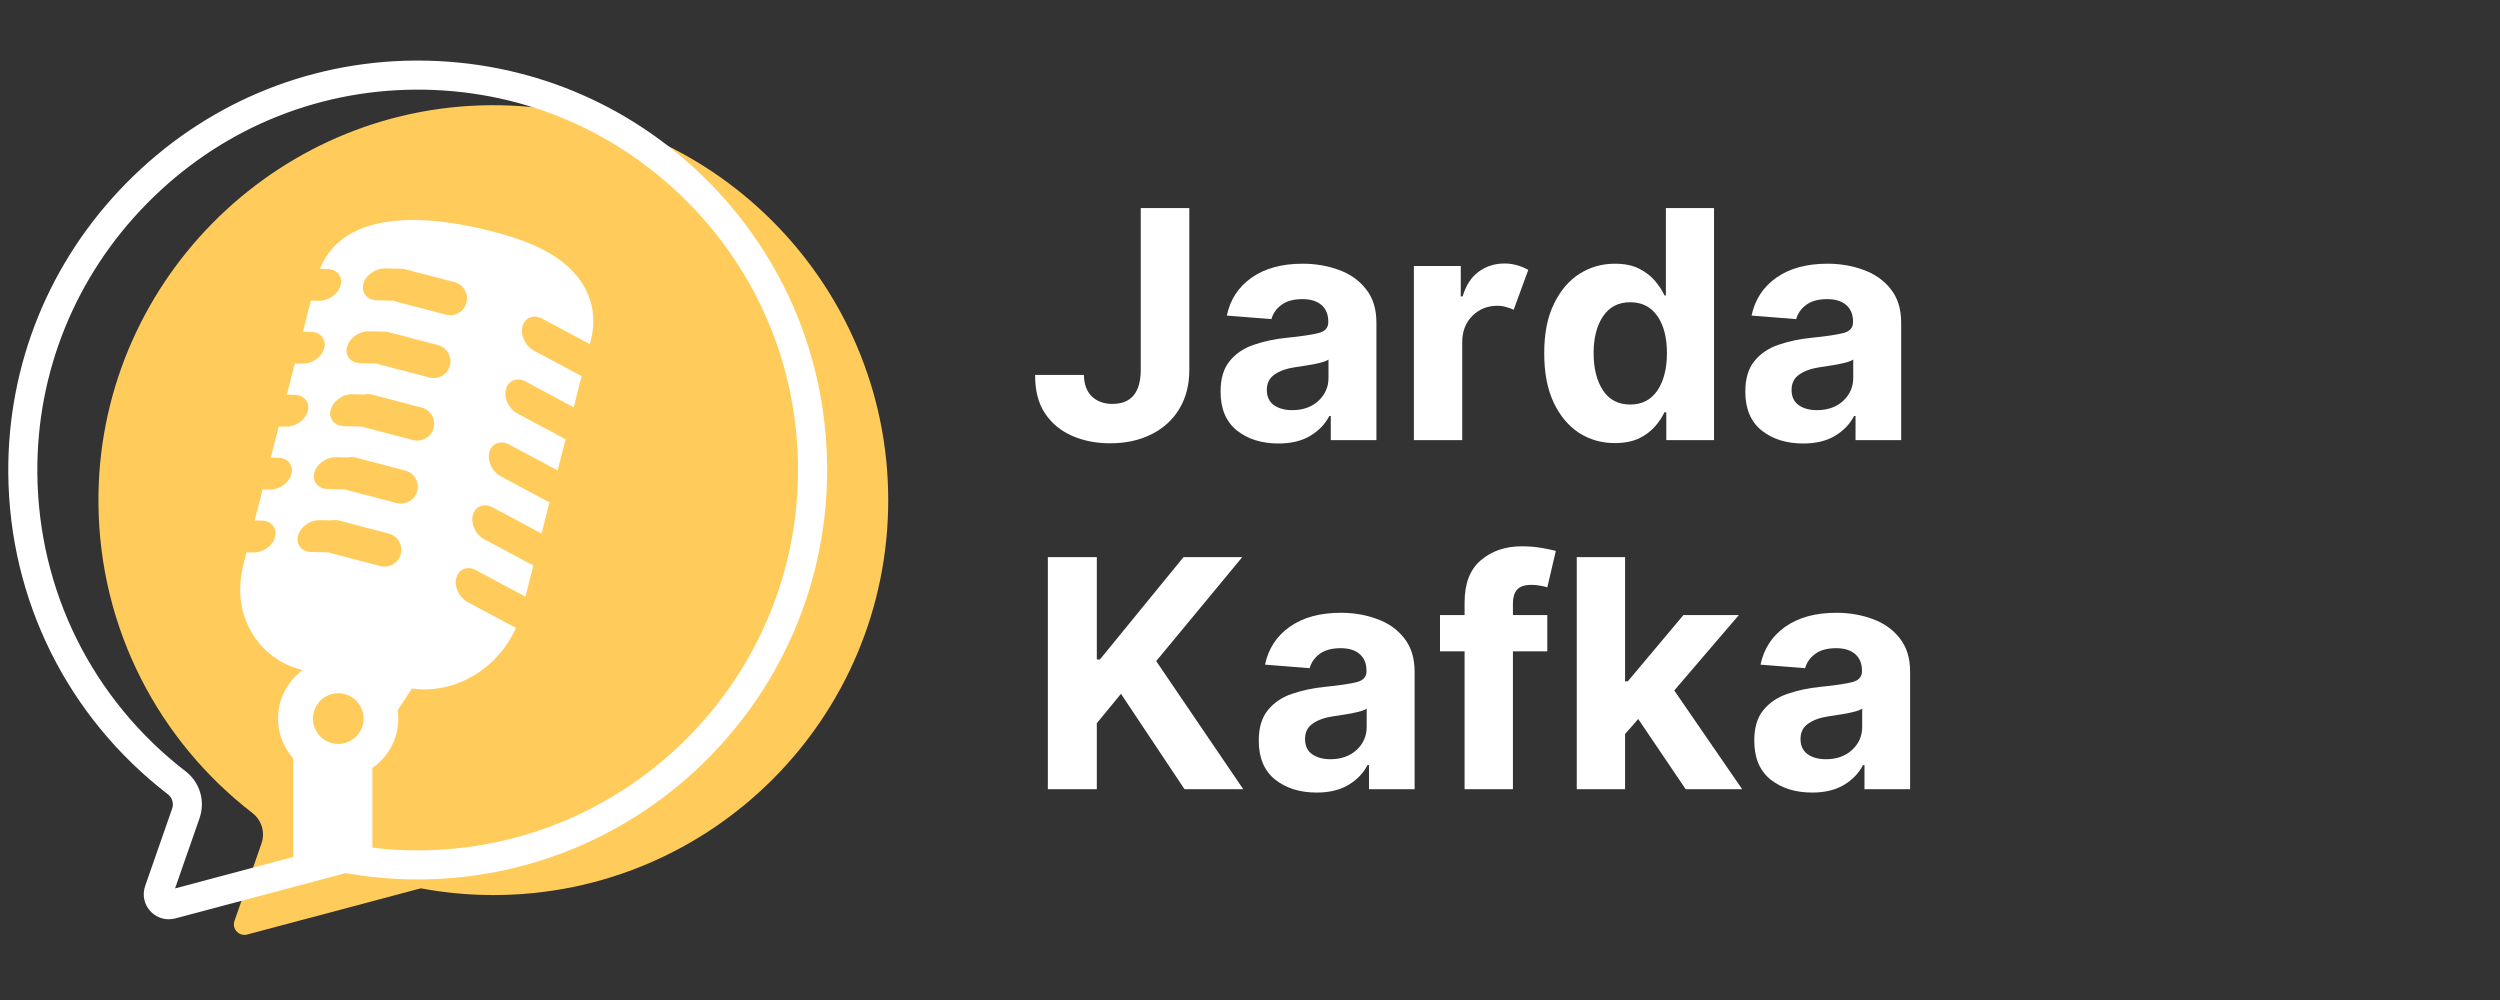
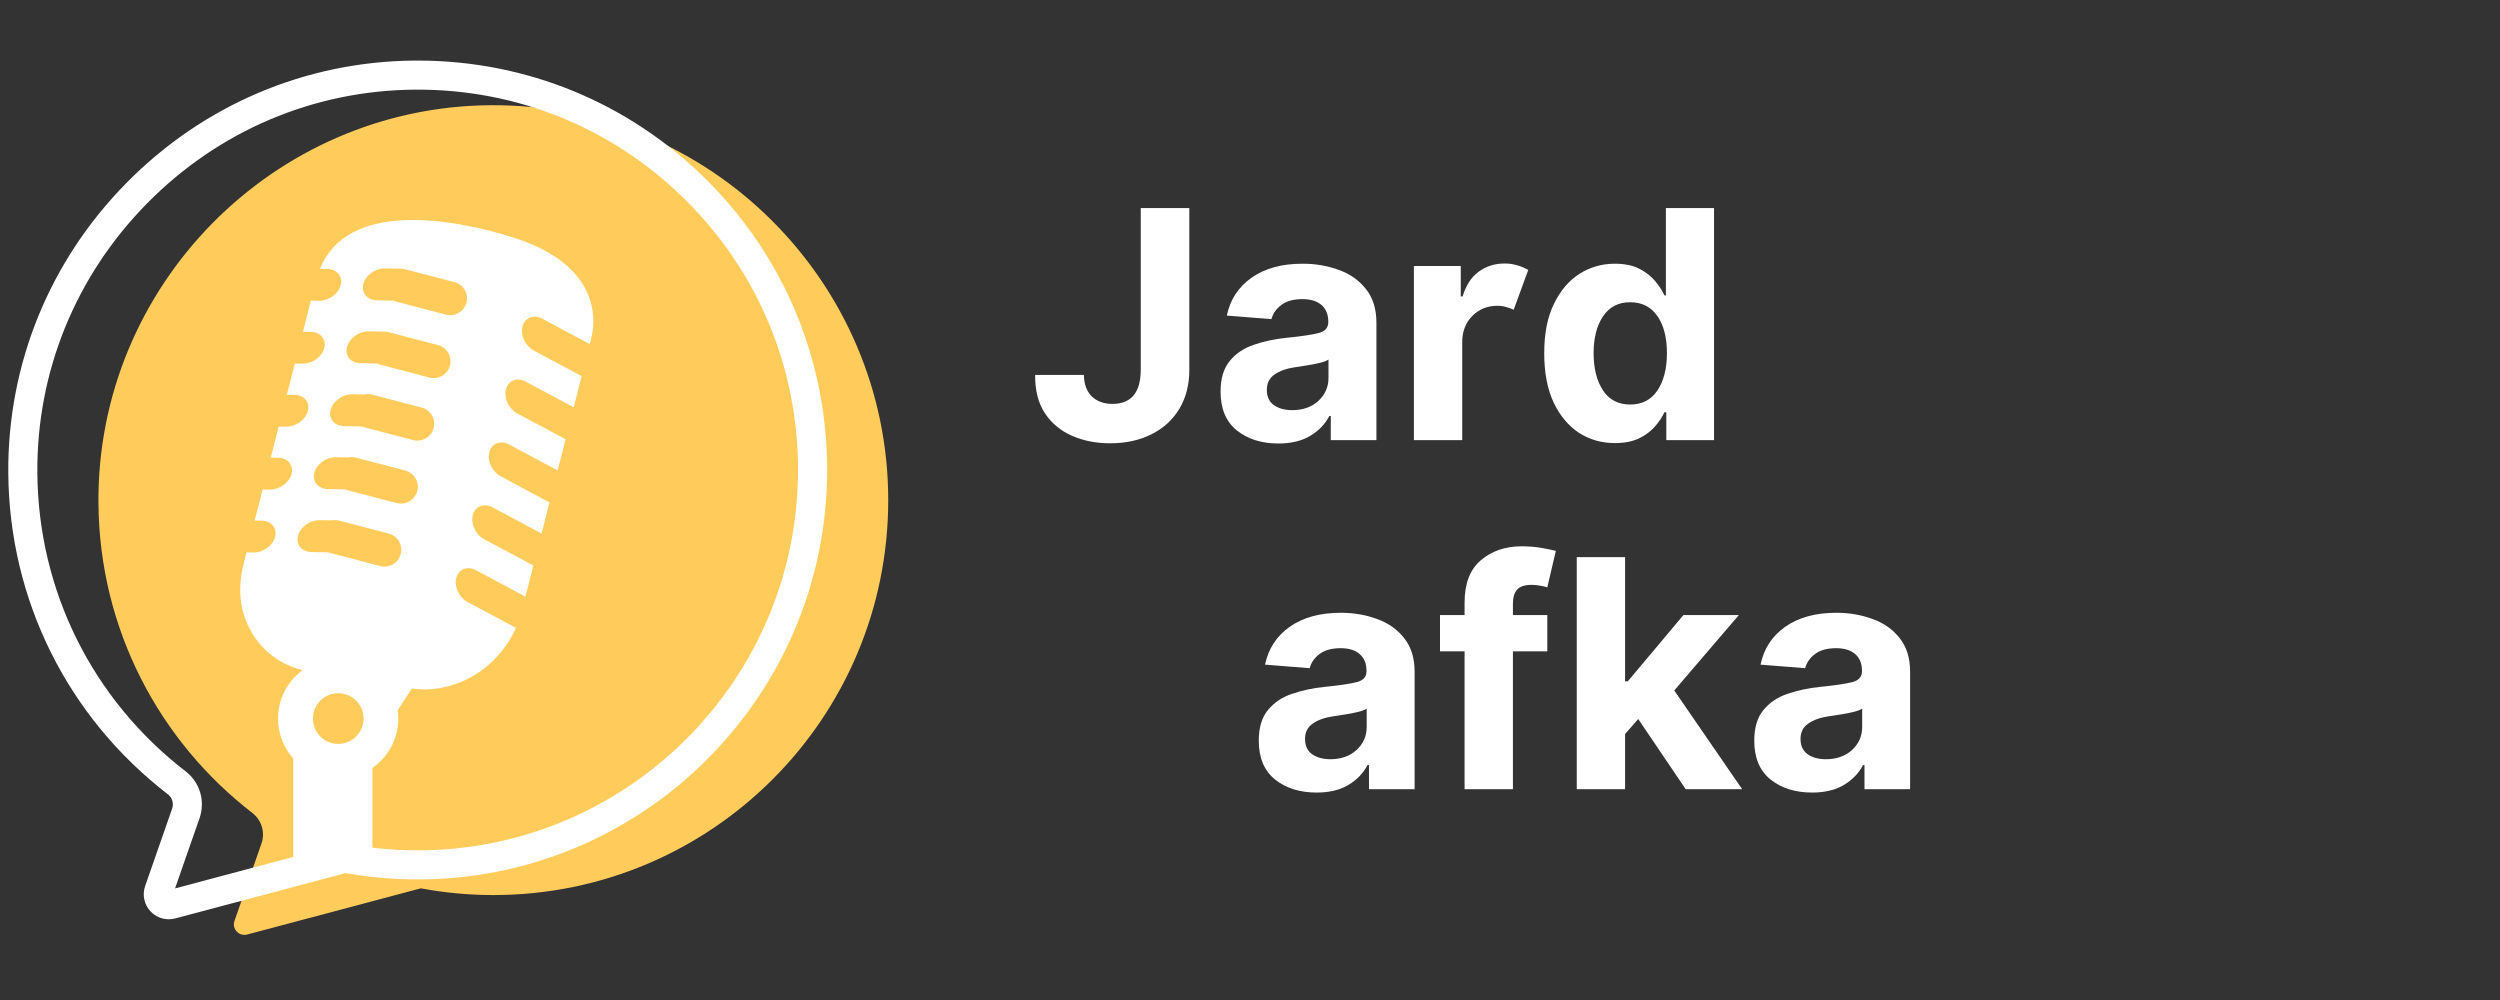
<svg xmlns="http://www.w3.org/2000/svg" width="250" zoomAndPan="magnify" viewBox="0 0 187.5 75" height="100" preserveAspectRatio="xMidYMid meet">
  <rect x="0" y="0" width="187.5" height="75" fill="#333333" stroke="none" />
  <defs>
    <clipPath id="8af68d555a">
      <path d="M 7 7 L 67 7 L 67 70.305 L 7 70.305 Z M 7 7 " />
    </clipPath>
    <clipPath id="ad92462d3b">
      <path d="M 0.559 4.48 L 63 4.48 L 63 69 L 0.559 69 Z M 0.559 4.48 " />
    </clipPath>
  </defs>
  <g id="209ee53b33">
    <g style="fill:#ffffff;fill-opacity:1;">
      <g transform="translate(77.073, 33.012)">
        <path style="stroke:none" d="M 8.484 -17.406 L 12.125 -17.406 L 12.125 -5.266 C 12.125 -4.148 11.875 -3.176 11.375 -2.344 C 10.875 -1.52 10.176 -0.883 9.281 -0.438 C 8.395 0.008 7.363 0.234 6.188 0.234 C 5.133 0.234 4.18 0.047 3.328 -0.328 C 2.473 -0.703 1.797 -1.266 1.297 -2.016 C 0.797 -2.773 0.551 -3.734 0.562 -4.891 L 4.219 -4.891 C 4.227 -4.203 4.426 -3.664 4.812 -3.281 C 5.207 -2.906 5.723 -2.719 6.359 -2.719 C 7.766 -2.719 8.473 -3.566 8.484 -5.266 Z M 8.484 -17.406 " />
      </g>
    </g>
    <g style="fill:#ffffff;fill-opacity:1;">
      <g transform="translate(90.715, 33.012)">
        <path style="stroke:none" d="M 5.172 0.25 C 3.922 0.25 2.883 -0.07 2.062 -0.719 C 1.238 -1.375 0.828 -2.348 0.828 -3.641 C 0.828 -4.617 1.055 -5.383 1.516 -5.938 C 1.973 -6.5 2.578 -6.906 3.328 -7.156 C 4.078 -7.414 4.879 -7.586 5.734 -7.672 C 6.867 -7.785 7.68 -7.906 8.172 -8.031 C 8.66 -8.156 8.906 -8.426 8.906 -8.844 L 8.906 -8.891 C 8.906 -9.43 8.734 -9.848 8.391 -10.141 C 8.055 -10.43 7.582 -10.578 6.969 -10.578 C 6.312 -10.578 5.789 -10.438 5.406 -10.156 C 5.02 -9.875 4.766 -9.516 4.641 -9.078 L 1.297 -9.344 C 1.547 -10.539 2.164 -11.488 3.156 -12.188 C 4.145 -12.883 5.422 -13.234 6.984 -13.234 C 7.953 -13.234 8.859 -13.078 9.703 -12.766 C 10.547 -12.461 11.223 -11.984 11.734 -11.328 C 12.254 -10.68 12.516 -9.844 12.516 -8.812 L 12.516 0 L 9.094 0 L 9.094 -1.812 L 8.984 -1.812 C 8.672 -1.207 8.195 -0.711 7.562 -0.328 C 6.926 0.055 6.129 0.25 5.172 0.25 Z M 6.203 -2.25 C 6.992 -2.25 7.645 -2.477 8.156 -2.938 C 8.664 -3.406 8.922 -3.984 8.922 -4.672 L 8.922 -6.047 C 8.785 -5.953 8.566 -5.867 8.266 -5.797 C 7.973 -5.723 7.656 -5.66 7.312 -5.609 C 6.977 -5.555 6.676 -5.508 6.406 -5.469 C 5.77 -5.375 5.258 -5.191 4.875 -4.922 C 4.488 -4.66 4.297 -4.273 4.297 -3.766 C 4.297 -3.266 4.473 -2.883 4.828 -2.625 C 5.191 -2.375 5.648 -2.25 6.203 -2.25 Z M 6.203 -2.25 " />
      </g>
    </g>
    <g style="fill:#ffffff;fill-opacity:1;">
      <g transform="translate(104.604, 33.012)">
        <path style="stroke:none" d="M 1.438 0 L 1.438 -13.062 L 4.953 -13.062 L 4.953 -10.781 L 5.094 -10.781 C 5.332 -11.594 5.727 -12.207 6.281 -12.625 C 6.844 -13.039 7.492 -13.25 8.234 -13.25 C 8.578 -13.25 8.898 -13.203 9.203 -13.109 C 9.504 -13.023 9.773 -12.91 10.016 -12.766 L 8.922 -9.781 C 8.754 -9.863 8.566 -9.93 8.359 -9.984 C 8.16 -10.047 7.938 -10.078 7.688 -10.078 C 6.957 -10.078 6.336 -9.828 5.828 -9.328 C 5.328 -8.828 5.07 -8.18 5.062 -7.391 L 5.062 0 Z M 1.438 0 " />
      </g>
    </g>
    <g style="fill:#ffffff;fill-opacity:1;">
      <g transform="translate(114.864, 33.012)">
        <path style="stroke:none" d="M 6.25 0.219 C 5.258 0.219 4.363 -0.035 3.562 -0.547 C 2.77 -1.066 2.133 -1.828 1.656 -2.828 C 1.188 -3.828 0.953 -5.055 0.953 -6.516 C 0.953 -8.004 1.195 -9.242 1.688 -10.234 C 2.176 -11.234 2.816 -11.984 3.609 -12.484 C 4.41 -12.984 5.289 -13.234 6.25 -13.234 C 6.977 -13.234 7.586 -13.109 8.078 -12.859 C 8.566 -12.609 8.961 -12.301 9.266 -11.938 C 9.566 -11.582 9.801 -11.223 9.969 -10.859 L 10.078 -10.859 L 10.078 -17.406 L 13.688 -17.406 L 13.688 0 L 10.109 0 L 10.109 -2.094 L 9.969 -2.094 C 9.801 -1.727 9.562 -1.367 9.25 -1.016 C 8.938 -0.66 8.535 -0.363 8.047 -0.125 C 7.555 0.102 6.957 0.219 6.25 0.219 Z M 7.406 -2.672 C 8.281 -2.672 8.957 -3.02 9.438 -3.719 C 9.914 -4.426 10.156 -5.363 10.156 -6.531 C 10.156 -7.695 9.914 -8.625 9.438 -9.312 C 8.957 -10 8.281 -10.344 7.406 -10.344 C 6.508 -10.344 5.828 -9.988 5.359 -9.281 C 4.891 -8.582 4.656 -7.664 4.656 -6.531 C 4.656 -5.383 4.891 -4.453 5.359 -3.734 C 5.828 -3.023 6.508 -2.672 7.406 -2.672 Z M 7.406 -2.672 " />
      </g>
    </g>
    <g style="fill:#ffffff;fill-opacity:1;">
      <g transform="translate(130.071, 33.012)">
-         <path style="stroke:none" d="M 5.172 0.25 C 3.922 0.25 2.883 -0.07 2.062 -0.719 C 1.238 -1.375 0.828 -2.348 0.828 -3.641 C 0.828 -4.617 1.055 -5.383 1.516 -5.938 C 1.973 -6.5 2.578 -6.906 3.328 -7.156 C 4.078 -7.414 4.879 -7.586 5.734 -7.672 C 6.867 -7.785 7.68 -7.906 8.172 -8.031 C 8.66 -8.156 8.906 -8.426 8.906 -8.844 L 8.906 -8.891 C 8.906 -9.43 8.734 -9.848 8.391 -10.141 C 8.055 -10.43 7.582 -10.578 6.969 -10.578 C 6.312 -10.578 5.789 -10.438 5.406 -10.156 C 5.02 -9.875 4.766 -9.516 4.641 -9.078 L 1.297 -9.344 C 1.547 -10.539 2.164 -11.488 3.156 -12.188 C 4.145 -12.883 5.422 -13.234 6.984 -13.234 C 7.953 -13.234 8.859 -13.078 9.703 -12.766 C 10.547 -12.461 11.223 -11.984 11.734 -11.328 C 12.254 -10.68 12.516 -9.844 12.516 -8.812 L 12.516 0 L 9.094 0 L 9.094 -1.812 L 8.984 -1.812 C 8.672 -1.207 8.195 -0.711 7.562 -0.328 C 6.926 0.055 6.129 0.25 5.172 0.25 Z M 6.203 -2.25 C 6.992 -2.25 7.645 -2.477 8.156 -2.938 C 8.664 -3.406 8.922 -3.984 8.922 -4.672 L 8.922 -6.047 C 8.785 -5.953 8.566 -5.867 8.266 -5.797 C 7.973 -5.723 7.656 -5.66 7.312 -5.609 C 6.977 -5.555 6.676 -5.508 6.406 -5.469 C 5.77 -5.375 5.258 -5.191 4.875 -4.922 C 4.488 -4.66 4.297 -4.273 4.297 -3.766 C 4.297 -3.266 4.473 -2.883 4.828 -2.625 C 5.191 -2.375 5.648 -2.25 6.203 -2.25 Z M 6.203 -2.25 " />
-       </g>
+         </g>
    </g>
    <g style="fill:#ffffff;fill-opacity:1;">
      <g transform="translate(77.073, 59.192)">
-         <path style="stroke:none" d="M 1.516 0 L 1.516 -17.406 L 5.188 -17.406 L 5.188 -9.734 L 5.422 -9.734 L 11.688 -17.406 L 16.094 -17.406 L 9.641 -9.609 L 16.172 0 L 11.766 0 L 7 -7.156 L 5.188 -4.953 L 5.188 0 Z M 1.516 0 " />
-       </g>
+         </g>
    </g>
    <g style="fill:#ffffff;fill-opacity:1;">
      <g transform="translate(93.58, 59.192)">
        <path style="stroke:none" d="M 5.172 0.25 C 3.922 0.25 2.883 -0.07 2.062 -0.719 C 1.238 -1.375 0.828 -2.348 0.828 -3.641 C 0.828 -4.617 1.055 -5.383 1.516 -5.938 C 1.973 -6.5 2.578 -6.906 3.328 -7.156 C 4.078 -7.414 4.879 -7.586 5.734 -7.672 C 6.867 -7.785 7.68 -7.906 8.172 -8.031 C 8.66 -8.156 8.906 -8.426 8.906 -8.844 L 8.906 -8.891 C 8.906 -9.43 8.734 -9.848 8.391 -10.141 C 8.055 -10.43 7.582 -10.578 6.969 -10.578 C 6.312 -10.578 5.789 -10.438 5.406 -10.156 C 5.02 -9.875 4.766 -9.516 4.641 -9.078 L 1.297 -9.344 C 1.547 -10.539 2.164 -11.488 3.156 -12.188 C 4.145 -12.883 5.422 -13.234 6.984 -13.234 C 7.953 -13.234 8.859 -13.078 9.703 -12.766 C 10.547 -12.461 11.223 -11.984 11.734 -11.328 C 12.254 -10.68 12.516 -9.844 12.516 -8.812 L 12.516 0 L 9.094 0 L 9.094 -1.812 L 8.984 -1.812 C 8.672 -1.207 8.195 -0.711 7.562 -0.328 C 6.926 0.055 6.129 0.25 5.172 0.25 Z M 6.203 -2.25 C 6.992 -2.25 7.645 -2.477 8.156 -2.938 C 8.664 -3.406 8.922 -3.984 8.922 -4.672 L 8.922 -6.047 C 8.785 -5.953 8.566 -5.867 8.266 -5.797 C 7.973 -5.723 7.656 -5.66 7.312 -5.609 C 6.977 -5.555 6.676 -5.508 6.406 -5.469 C 5.77 -5.375 5.258 -5.191 4.875 -4.922 C 4.488 -4.66 4.297 -4.273 4.297 -3.766 C 4.297 -3.266 4.473 -2.883 4.828 -2.625 C 5.191 -2.375 5.648 -2.25 6.203 -2.25 Z M 6.203 -2.25 " />
      </g>
    </g>
    <g style="fill:#ffffff;fill-opacity:1;">
      <g transform="translate(107.469, 59.192)">
        <path style="stroke:none" d="M 8.578 -13.062 L 8.578 -10.344 L 6 -10.344 L 6 0 L 2.375 0 L 2.375 -10.344 L 0.531 -10.344 L 0.531 -13.062 L 2.375 -13.062 L 2.375 -14 C 2.375 -15.426 2.781 -16.484 3.594 -17.172 C 4.406 -17.867 5.426 -18.219 6.656 -18.219 C 7.207 -18.219 7.711 -18.176 8.172 -18.094 C 8.641 -18.008 8.988 -17.938 9.219 -17.875 L 8.578 -15.141 C 8.43 -15.191 8.254 -15.234 8.047 -15.266 C 7.836 -15.305 7.625 -15.328 7.406 -15.328 C 6.875 -15.328 6.504 -15.203 6.297 -14.953 C 6.098 -14.711 6 -14.375 6 -13.938 L 6 -13.062 Z M 8.578 -13.062 " />
      </g>
    </g>
    <g style="fill:#ffffff;fill-opacity:1;">
      <g transform="translate(116.819, 59.192)">
        <path style="stroke:none" d="M 1.438 0 L 1.438 -17.406 L 5.062 -17.406 L 5.062 -8.094 L 5.266 -8.094 L 9.438 -13.062 L 13.594 -13.062 L 8.75 -7.406 L 13.844 0 L 9.609 0 L 6.047 -5.266 L 5.062 -4.141 L 5.062 0 Z M 1.438 0 " />
      </g>
    </g>
    <g style="fill:#ffffff;fill-opacity:1;">
      <g transform="translate(130.742, 59.192)">
        <path style="stroke:none" d="M 5.172 0.25 C 3.922 0.25 2.883 -0.07 2.062 -0.719 C 1.238 -1.375 0.828 -2.348 0.828 -3.641 C 0.828 -4.617 1.055 -5.383 1.516 -5.938 C 1.973 -6.5 2.578 -6.906 3.328 -7.156 C 4.078 -7.414 4.879 -7.586 5.734 -7.672 C 6.867 -7.785 7.68 -7.906 8.172 -8.031 C 8.66 -8.156 8.906 -8.426 8.906 -8.844 L 8.906 -8.891 C 8.906 -9.43 8.734 -9.848 8.391 -10.141 C 8.055 -10.43 7.582 -10.578 6.969 -10.578 C 6.312 -10.578 5.789 -10.438 5.406 -10.156 C 5.02 -9.875 4.766 -9.516 4.641 -9.078 L 1.297 -9.344 C 1.547 -10.539 2.164 -11.488 3.156 -12.188 C 4.145 -12.883 5.422 -13.234 6.984 -13.234 C 7.953 -13.234 8.859 -13.078 9.703 -12.766 C 10.547 -12.461 11.223 -11.984 11.734 -11.328 C 12.254 -10.68 12.516 -9.844 12.516 -8.812 L 12.516 0 L 9.094 0 L 9.094 -1.812 L 8.984 -1.812 C 8.672 -1.207 8.195 -0.711 7.562 -0.328 C 6.926 0.055 6.129 0.25 5.172 0.25 Z M 6.203 -2.25 C 6.992 -2.25 7.645 -2.477 8.156 -2.938 C 8.664 -3.406 8.922 -3.984 8.922 -4.672 L 8.922 -6.047 C 8.785 -5.953 8.566 -5.867 8.266 -5.797 C 7.973 -5.723 7.656 -5.66 7.312 -5.609 C 6.977 -5.555 6.676 -5.508 6.406 -5.469 C 5.77 -5.375 5.258 -5.191 4.875 -4.922 C 4.488 -4.66 4.297 -4.273 4.297 -3.766 C 4.297 -3.266 4.473 -2.883 4.828 -2.625 C 5.191 -2.375 5.648 -2.25 6.203 -2.25 Z M 6.203 -2.25 " />
      </g>
    </g>
    <g clip-rule="nonzero" clip-path="url(#8af68d555a)">
      <path style=" stroke:none;fill-rule:nonzero;fill:#ffcc5c;fill-opacity:1;" d="M 36.785 7.891 C 20.488 8.008 7.254 21.449 7.383 37.746 C 7.457 47.207 11.969 55.609 18.934 60.977 C 19.629 61.516 19.902 62.441 19.609 63.266 L 17.586 69.07 C 17.379 69.664 17.922 70.25 18.531 70.09 L 31.559 66.625 C 33.32 66.953 35.141 67.129 37 67.129 C 53.359 67.129 66.617 53.867 66.617 37.512 C 66.617 21.152 53.242 7.777 36.785 7.891 Z M 36.785 7.891 " />
    </g>
-     <path style=" stroke:none;fill-rule:nonzero;fill:#ffffff;fill-opacity:1;" d="M 35.469 50.699 C 36.906 49.863 38.035 48.578 38.695 47.086 C 38.672 47.074 38.648 47.07 38.625 47.055 L 35.07 45.156 C 34.43 44.812 34.047 44 34.223 43.34 C 34.395 42.68 35.059 42.422 35.699 42.766 L 39.254 44.668 C 39.305 44.695 39.355 44.73 39.402 44.766 C 39.523 44.285 39.648 43.805 39.77 43.324 C 39.852 43.016 39.93 42.707 40.008 42.398 C 39.957 42.379 39.91 42.363 39.863 42.34 L 36.312 40.441 C 35.668 40.098 35.289 39.285 35.461 38.625 C 35.637 37.965 36.301 37.707 36.941 38.051 L 40.496 39.949 C 40.535 39.973 40.574 40.004 40.613 40.027 C 40.812 39.242 41.012 38.457 41.215 37.668 C 41.176 37.656 41.141 37.645 41.105 37.625 L 37.551 35.723 C 36.91 35.379 36.527 34.566 36.703 33.906 C 36.875 33.246 37.539 32.992 38.18 33.336 L 41.734 35.234 C 41.766 35.25 41.789 35.273 41.82 35.293 C 42.023 34.508 42.223 33.723 42.422 32.938 C 42.398 32.926 42.371 32.922 42.348 32.906 L 38.797 31.008 C 38.152 30.664 37.773 29.852 37.945 29.191 C 38.121 28.531 38.781 28.273 39.426 28.617 L 42.977 30.52 C 42.996 30.527 43.012 30.543 43.031 30.555 C 43.227 29.77 43.426 28.988 43.621 28.203 C 43.613 28.199 43.602 28.195 43.59 28.191 L 40.035 26.293 C 39.395 25.949 39.012 25.137 39.188 24.477 C 39.363 23.816 40.023 23.559 40.668 23.902 L 44.219 25.801 C 44.219 25.801 44.227 25.809 44.234 25.812 C 44.262 25.707 44.289 25.598 44.316 25.492 C 44.785 23.707 44.352 21.906 43.109 20.516 C 42.551 19.891 41.887 19.379 41.16 18.961 C 40.172 18.387 39.07 17.977 37.973 17.652 C 33.77 16.406 26.09 15.043 23.996 20.156 L 24.539 20.168 C 25.27 20.184 25.723 20.73 25.551 21.391 C 25.375 22.051 24.648 22.57 23.918 22.559 L 23.316 22.547 L 22.723 24.875 L 23.312 24.887 C 24.043 24.902 24.492 25.449 24.32 26.109 C 24.148 26.77 23.418 27.293 22.688 27.277 L 22.113 27.27 L 21.516 29.598 L 22.082 29.609 C 22.812 29.621 23.266 30.168 23.09 30.828 C 22.918 31.488 22.191 32.012 21.461 32 L 20.906 31.988 L 20.309 34.316 L 20.855 34.328 C 21.586 34.344 22.035 34.891 21.863 35.551 C 21.691 36.211 20.961 36.734 20.23 36.719 L 19.699 36.707 L 19.102 39.035 L 19.625 39.047 C 20.355 39.062 20.809 39.609 20.633 40.27 C 20.461 40.93 19.734 41.453 19.004 41.438 L 18.492 41.426 L 18.27 42.293 C 17.961 43.5 17.918 44.742 18.227 45.887 C 18.84 48.148 20.551 49.742 22.699 50.262 C 21.578 51.078 20.852 52.398 20.852 53.891 C 20.852 55.043 21.285 56.086 21.996 56.883 L 21.996 65.398 L 25.879 64.367 C 26.555 64.492 27.238 64.594 27.926 64.676 L 27.926 57.598 C 29.102 56.781 29.871 55.43 29.871 53.891 C 29.871 53.68 29.852 53.469 29.824 53.266 L 30.891 51.641 C 32.426 51.855 34.039 51.531 35.461 50.703 Z M 27.254 21.297 C 27.426 20.637 28.152 20.113 28.883 20.129 L 29.992 20.152 L 30.172 20.156 C 30.238 20.164 30.301 20.168 30.367 20.188 L 33.953 21.125 L 34.082 21.16 C 34.758 21.336 35.16 22.023 34.984 22.699 C 34.809 23.371 34.117 23.773 33.445 23.598 L 29.727 22.625 C 29.652 22.605 29.586 22.578 29.52 22.547 L 28.262 22.523 C 27.531 22.508 27.082 21.961 27.254 21.301 Z M 26.027 26.02 C 26.199 25.359 26.93 24.836 27.656 24.848 L 28.789 24.871 L 28.918 24.871 C 28.988 24.879 29.059 24.891 29.129 24.906 L 32.723 25.848 L 32.848 25.879 C 33.52 26.059 33.922 26.746 33.746 27.418 C 33.57 28.09 32.883 28.496 32.207 28.316 L 28.488 27.344 C 28.414 27.324 28.344 27.297 28.277 27.266 L 27.031 27.238 C 26.301 27.227 25.852 26.68 26.023 26.02 Z M 24.801 30.738 C 24.973 30.078 25.703 29.555 26.43 29.57 L 27.312 29.59 C 27.5 29.543 27.703 29.539 27.902 29.594 L 27.934 29.602 L 31.496 30.535 L 31.621 30.566 C 32.297 30.742 32.699 31.43 32.523 32.105 C 32.344 32.777 31.656 33.18 30.984 33.004 L 27.262 32.031 C 27.223 32.02 27.188 32 27.152 31.988 L 25.805 31.961 C 25.078 31.945 24.625 31.398 24.797 30.738 Z M 25.367 55.793 C 24.316 55.793 23.469 54.941 23.469 53.891 C 23.469 52.844 24.32 51.992 25.367 51.992 C 26.414 51.992 27.27 52.844 27.27 53.891 C 27.27 54.941 26.414 55.793 25.367 55.793 Z M 30.055 41.555 C 29.879 42.227 29.188 42.629 28.516 42.453 L 24.797 41.48 C 24.746 41.465 24.703 41.445 24.656 41.426 L 23.355 41.402 C 22.625 41.387 22.176 40.84 22.348 40.18 C 22.52 39.52 23.25 38.996 23.977 39.012 L 24.879 39.027 C 25.051 38.996 25.23 38.996 25.414 39.039 C 25.422 39.039 25.426 39.039 25.438 39.043 L 29.047 39.988 L 29.156 40.02 C 29.828 40.195 30.23 40.883 30.055 41.555 Z M 29.75 37.73 L 26.031 36.758 C 25.984 36.742 25.941 36.723 25.898 36.707 L 24.582 36.68 C 23.855 36.664 23.402 36.117 23.574 35.457 C 23.746 34.797 24.477 34.277 25.207 34.289 L 26.105 34.305 C 26.289 34.27 26.477 34.27 26.668 34.316 C 26.668 34.316 26.668 34.316 26.672 34.316 L 30.273 35.258 L 30.391 35.289 C 31.066 35.465 31.469 36.152 31.293 36.828 C 31.113 37.5 30.426 37.902 29.754 37.727 Z M 29.75 37.73 " />
+     <path style=" stroke:none;fill-rule:nonzero;fill:#ffffff;fill-opacity:1;" d="M 35.469 50.699 C 36.906 49.863 38.035 48.578 38.695 47.086 C 38.672 47.074 38.648 47.07 38.625 47.055 L 35.07 45.156 C 34.43 44.812 34.047 44 34.223 43.34 C 34.395 42.68 35.059 42.422 35.699 42.766 L 39.254 44.668 C 39.305 44.695 39.355 44.73 39.402 44.766 C 39.523 44.285 39.648 43.805 39.77 43.324 C 39.852 43.016 39.93 42.707 40.008 42.398 C 39.957 42.379 39.91 42.363 39.863 42.34 L 36.312 40.441 C 35.668 40.098 35.289 39.285 35.461 38.625 C 35.637 37.965 36.301 37.707 36.941 38.051 L 40.496 39.949 C 40.535 39.973 40.574 40.004 40.613 40.027 C 40.812 39.242 41.012 38.457 41.215 37.668 C 41.176 37.656 41.141 37.645 41.105 37.625 L 37.551 35.723 C 36.91 35.379 36.527 34.566 36.703 33.906 C 36.875 33.246 37.539 32.992 38.18 33.336 L 41.734 35.234 C 41.766 35.25 41.789 35.273 41.82 35.293 C 42.023 34.508 42.223 33.723 42.422 32.938 C 42.398 32.926 42.371 32.922 42.348 32.906 L 38.797 31.008 C 38.152 30.664 37.773 29.852 37.945 29.191 C 38.121 28.531 38.781 28.273 39.426 28.617 L 42.977 30.52 C 42.996 30.527 43.012 30.543 43.031 30.555 C 43.227 29.77 43.426 28.988 43.621 28.203 C 43.613 28.199 43.602 28.195 43.59 28.191 L 40.035 26.293 C 39.395 25.949 39.012 25.137 39.188 24.477 C 39.363 23.816 40.023 23.559 40.668 23.902 L 44.219 25.801 C 44.219 25.801 44.227 25.809 44.234 25.812 C 44.262 25.707 44.289 25.598 44.316 25.492 C 44.785 23.707 44.352 21.906 43.109 20.516 C 42.551 19.891 41.887 19.379 41.16 18.961 C 40.172 18.387 39.07 17.977 37.973 17.652 C 33.77 16.406 26.09 15.043 23.996 20.156 L 24.539 20.168 C 25.27 20.184 25.723 20.73 25.551 21.391 C 25.375 22.051 24.648 22.57 23.918 22.559 L 23.316 22.547 L 22.723 24.875 L 23.312 24.887 C 24.043 24.902 24.492 25.449 24.32 26.109 C 24.148 26.77 23.418 27.293 22.688 27.277 L 22.113 27.27 L 21.516 29.598 L 22.082 29.609 C 22.812 29.621 23.266 30.168 23.09 30.828 C 22.918 31.488 22.191 32.012 21.461 32 L 20.906 31.988 L 20.309 34.316 L 20.855 34.328 C 21.586 34.344 22.035 34.891 21.863 35.551 C 21.691 36.211 20.961 36.734 20.23 36.719 L 19.699 36.707 L 19.102 39.035 L 19.625 39.047 C 20.355 39.062 20.809 39.609 20.633 40.27 C 20.461 40.93 19.734 41.453 19.004 41.438 L 18.492 41.426 L 18.27 42.293 C 17.961 43.5 17.918 44.742 18.227 45.887 C 18.84 48.148 20.551 49.742 22.699 50.262 C 21.578 51.078 20.852 52.398 20.852 53.891 C 20.852 55.043 21.285 56.086 21.996 56.883 L 21.996 65.398 L 25.879 64.367 C 26.555 64.492 27.238 64.594 27.926 64.676 L 27.926 57.598 C 29.102 56.781 29.871 55.43 29.871 53.891 C 29.871 53.68 29.852 53.469 29.824 53.266 L 30.891 51.641 C 32.426 51.855 34.039 51.531 35.461 50.703 Z M 27.254 21.297 C 27.426 20.637 28.152 20.113 28.883 20.129 L 29.992 20.152 L 30.172 20.156 C 30.238 20.164 30.301 20.168 30.367 20.188 L 33.953 21.125 L 34.082 21.16 C 34.758 21.336 35.16 22.023 34.984 22.699 C 34.809 23.371 34.117 23.773 33.445 23.598 L 29.727 22.625 C 29.652 22.605 29.586 22.578 29.52 22.547 L 28.262 22.523 C 27.531 22.508 27.082 21.961 27.254 21.301 Z M 26.027 26.02 C 26.199 25.359 26.93 24.836 27.656 24.848 L 28.789 24.871 L 28.918 24.871 C 28.988 24.879 29.059 24.891 29.129 24.906 L 32.723 25.848 L 32.848 25.879 C 33.52 26.059 33.922 26.746 33.746 27.418 C 33.57 28.09 32.883 28.496 32.207 28.316 L 28.488 27.344 C 28.414 27.324 28.344 27.297 28.277 27.266 L 27.031 27.238 C 26.301 27.227 25.852 26.68 26.023 26.02 Z M 24.801 30.738 C 24.973 30.078 25.703 29.555 26.43 29.57 L 27.312 29.59 C 27.5 29.543 27.703 29.539 27.902 29.594 L 27.934 29.602 L 31.496 30.535 L 31.621 30.566 C 32.297 30.742 32.699 31.43 32.523 32.105 C 32.344 32.777 31.656 33.18 30.984 33.004 L 27.262 32.031 C 27.223 32.02 27.188 32 27.152 31.988 L 25.805 31.961 C 25.078 31.945 24.625 31.398 24.797 30.738 Z M 25.367 55.793 C 24.316 55.793 23.469 54.941 23.469 53.891 C 23.469 52.844 24.32 51.992 25.367 51.992 C 26.414 51.992 27.27 52.844 27.27 53.891 C 27.27 54.941 26.414 55.793 25.367 55.793 Z M 30.055 41.555 C 29.879 42.227 29.188 42.629 28.516 42.453 L 24.797 41.48 C 24.746 41.465 24.703 41.445 24.656 41.426 L 23.355 41.402 C 22.625 41.387 22.176 40.84 22.348 40.18 C 22.52 39.52 23.25 38.996 23.977 39.012 L 24.879 39.027 C 25.051 38.996 25.23 38.996 25.414 39.039 L 29.047 39.988 L 29.156 40.02 C 29.828 40.195 30.23 40.883 30.055 41.555 Z M 29.75 37.73 L 26.031 36.758 C 25.984 36.742 25.941 36.723 25.898 36.707 L 24.582 36.68 C 23.855 36.664 23.402 36.117 23.574 35.457 C 23.746 34.797 24.477 34.277 25.207 34.289 L 26.105 34.305 C 26.289 34.27 26.477 34.27 26.668 34.316 C 26.668 34.316 26.668 34.316 26.672 34.316 L 30.273 35.258 L 30.391 35.289 C 31.066 35.465 31.469 36.152 31.293 36.828 C 31.113 37.5 30.426 37.902 29.754 37.727 Z M 29.75 37.73 " />
    <g clip-rule="nonzero" clip-path="url(#ad92462d3b)">
      <path style=" stroke:none;fill-rule:nonzero;fill:#ffffff;fill-opacity:1;" d="M 12.656 68.945 C 12.145 68.945 11.645 68.734 11.281 68.344 C 10.809 67.836 10.656 67.109 10.887 66.449 L 12.91 60.648 C 13.047 60.258 12.922 59.828 12.598 59.578 C 5.062 53.773 0.699 44.992 0.621 35.496 C 0.559 27.324 3.703 19.59 9.477 13.727 C 15.254 7.863 22.934 4.602 31.109 4.543 C 31.184 4.543 31.258 4.543 31.332 4.543 C 39.492 4.543 47.168 7.703 52.965 13.461 C 58.812 19.266 62.035 27.008 62.035 35.25 C 62.035 52.184 48.258 65.957 31.328 65.957 C 29.523 65.957 27.707 65.797 25.93 65.48 L 13.141 68.883 C 12.98 68.926 12.82 68.945 12.656 68.945 Z M 31.113 5.633 L 31.125 6.723 C 23.531 6.777 16.398 9.805 11.031 15.254 C 5.664 20.703 2.742 27.883 2.801 35.477 C 2.871 44.301 6.926 52.457 13.926 57.855 C 14.996 58.676 15.41 60.086 14.965 61.367 L 13.129 66.629 L 25.602 63.312 C 25.762 63.27 25.922 63.262 26.082 63.293 C 27.805 63.613 29.57 63.777 31.324 63.777 C 47.055 63.777 59.852 50.98 59.852 35.25 C 59.852 27.59 56.859 20.402 51.426 15.008 C 45.992 9.609 38.789 6.668 31.117 6.723 L 31.109 5.633 Z M 31.113 5.633 " />
    </g>
  </g>
</svg>